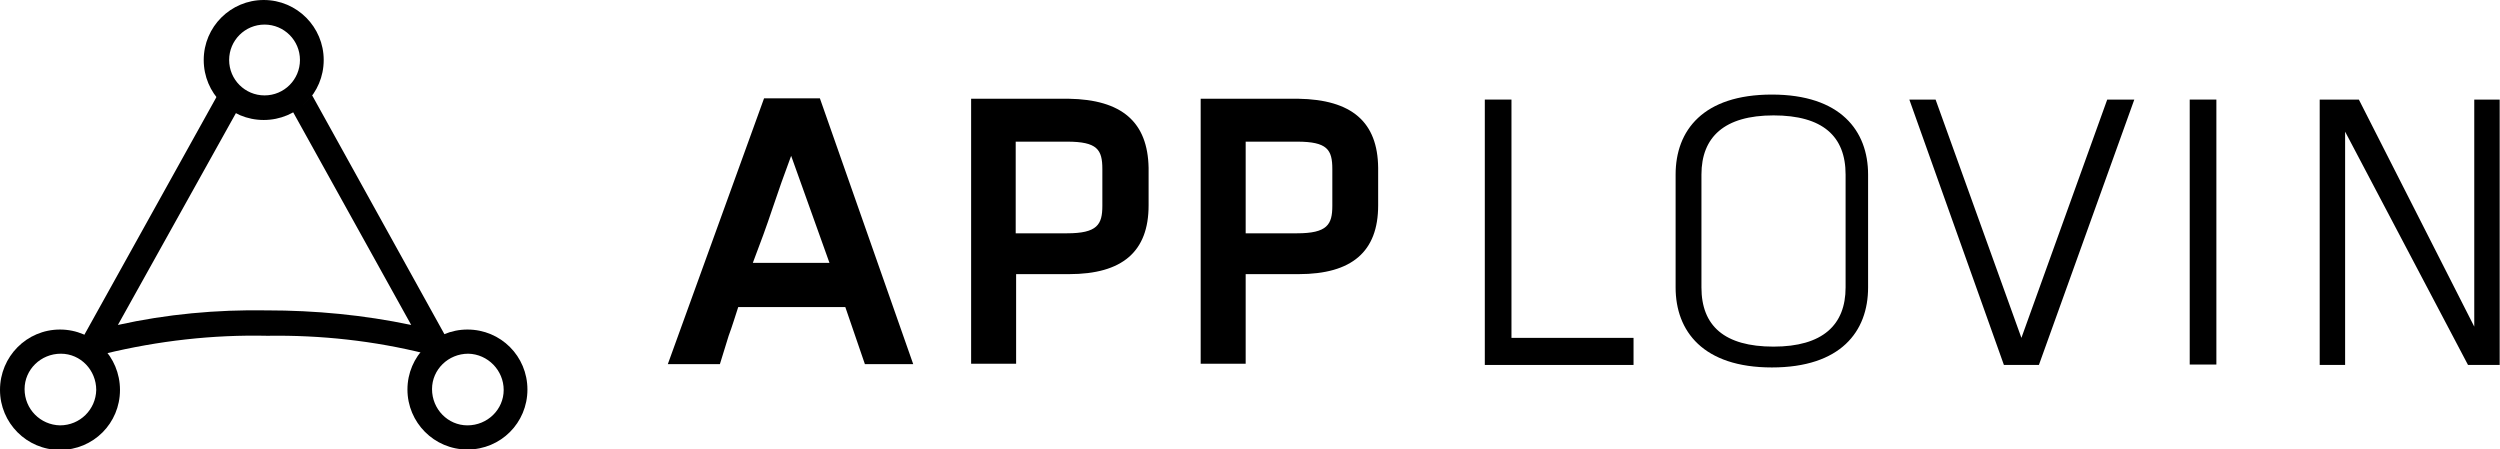
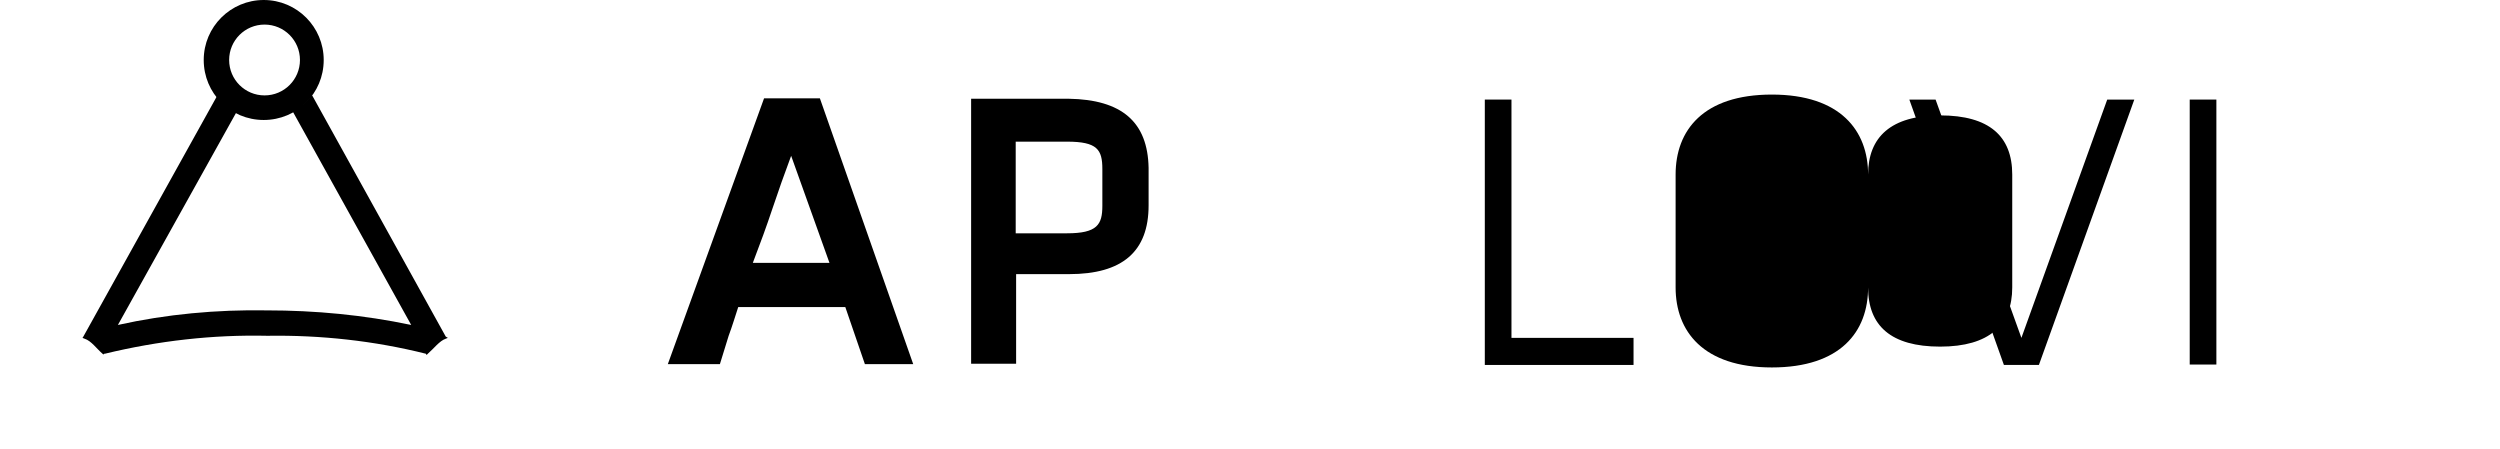
<svg xmlns="http://www.w3.org/2000/svg" width="1919" height="345" xml:space="preserve" version="1.1">
  <g>
    <title>Layer 1</title>
    <g id="logo-layer">
      <g id="Logo_Main">
        <path id="svg_1" d="m663.888,279.498l-15.03,-43.811l-82.186,0c-2.239,6.716 -4.477,14.391 -7.355,22.066l-6.716,21.746l-39.974,0l73.872,-204.027l42.852,0l71.633,204.027l-37.096,0zm-56.603,-159.896c-5.117,13.751 -9.914,27.182 -14.391,40.614s-9.274,26.543 -15.03,41.573l58.842,0l-29.421,-82.186z" />
        <path id="svg_2" d="m820.266,75.791l-74.831,0l0,203.388l34.538,0l0,-68.755l40.614,0c40.933,0 61.08,-17.269 61.08,-52.766l0,-28.781c-0.64,-35.177 -20.467,-52.446 -61.4,-53.085m-40.614,32.939l39.334,0c23.345,0 27.182,6.076 27.182,21.106l0,28.142c0,14.391 -3.837,21.106 -27.182,21.106l-39.334,0l0,-70.354z" />
-         <path id="svg_3" d="m996.471,75.791l-74.831,0l0,203.388l34.538,0l0,-68.755l40.614,0c40.933,0 61.08,-17.269 61.08,-52.766l0,-28.781c-0.32,-35.177 -20.147,-52.446 -61.4,-53.085m-40.294,32.939l39.334,0c23.345,0 27.182,6.076 27.182,21.106l0,28.142c0,14.391 -3.837,21.106 -27.182,21.106l-39.334,0l0,-70.354z" />
        <polygon id="svg_4" points="1160.204,259.351 1253.903,259.351 1253.903,280.138 1139.738,280.138 1139.738,76.43 1160.204,76.43 " />
-         <path id="svg_5" d="m1433.946,220.656c0,33.898 -21.106,61.4 -73.872,61.4c-52.766,0 -73.872,-27.822 -73.872,-61.4l0,-86.664c0,-33.898 21.106,-61.4 73.872,-61.4c52.766,0 73.872,27.822 73.872,61.4l0,86.664zm-127.917,0c0,29.421 17.589,45.41 55.324,45.41c37.735,0 55.324,-16.629 55.324,-45.41l0,-86.664c0,-29.421 -17.589,-45.41 -55.324,-45.41s-55.324,16.629 -55.324,45.41l0,86.664z" />
+         <path id="svg_5" d="m1433.946,220.656c0,33.898 -21.106,61.4 -73.872,61.4c-52.766,0 -73.872,-27.822 -73.872,-61.4l0,-86.664c0,-33.898 21.106,-61.4 73.872,-61.4c52.766,0 73.872,27.822 73.872,61.4l0,86.664zc0,29.421 17.589,45.41 55.324,45.41c37.735,0 55.324,-16.629 55.324,-45.41l0,-86.664c0,-29.421 -17.589,-45.41 -55.324,-45.41s-55.324,16.629 -55.324,45.41l0,86.664z" />
        <polygon id="svg_6" points="1465.605,76.43 1485.752,76.43 1551.629,259.351 1617.506,76.43 1638.293,76.43 1565.061,280.138 1538.198,280.138 " />
        <rect id="svg_7" height="203.388" width="20.467" y="76.43" x="1680.825" />
-         <polygon id="svg_8" points="1800.108,101.054 1800.108,280.138 1780.6,280.138 1780.6,76.43 1810.661,76.43 1899.243,250.717 1899.243,76.43 1918.75,76.43 1918.75,280.138 1894.446,280.138 " />
-         <path id="svg_9" d="m358.806,252.955c-25.264,0 -46.05,20.467 -46.05,46.05c0,25.264 20.467,46.05 46.05,46.05s46.05,-20.467 46.05,-46.05c0,-25.583 -20.467,-46.05 -46.05,-46.05c0,0 0,0 0,0m27.822,46.37c0,15.03 -12.472,27.182 -27.822,27.182c-15.03,0 -27.182,-12.472 -27.182,-27.822c0,-15.03 12.472,-27.182 27.822,-27.182c15.03,0.32 27.182,12.792 27.182,27.822l0,0" />
-         <path id="svg_10" d="m46.05,252.955c-25.583,0 -46.05,20.786 -46.05,46.37c0,25.264 20.467,46.05 46.05,46.05s46.05,-20.467 46.05,-46.05c0,-25.583 -20.467,-46.37 -46.05,-46.37m27.822,46.37c-0.32,15.03 -12.472,27.182 -27.822,27.182c-15.03,-0.32 -27.182,-12.472 -27.182,-27.822c0,-15.03 12.472,-27.182 27.822,-27.182s27.182,12.792 27.182,27.822l0,0" />
        <path id="svg_11" d="m202.428,0c-25.264,0 -46.05,20.467 -46.05,46.05s20.467,46.05 46.05,46.05s46.05,-20.467 46.05,-46.05c0,0 0,0 0,0c0,-25.264 -20.467,-46.05 -46.05,-46.05c0,0 0,0 0,0m27.822,46.05c0,15.03 -12.152,27.182 -27.182,27.182c-15.03,0 -27.182,-12.152 -27.182,-27.182c0,-15.03 12.152,-27.182 27.182,-27.182l0,0c15.03,0 27.182,12.152 27.182,27.182l0,0" />
        <path id="svg_12" d="m342.177,258.392l-102.014,-184.2l-0.959,-1.599l-0.959,1.599c-3.518,4.477 -7.675,7.995 -12.792,10.553l-0.959,0.64l0.64,0.959l90.501,163.094c-36.456,-7.675 -73.552,-11.193 -110.968,-11.193c-38.375,-0.64 -76.75,2.878 -114.166,11.193l90.501,-162.454l0.64,-0.959l-0.959,-0.64c-4.797,-2.558 -9.274,-6.076 -12.792,-10.553l-0.959,-1.599l-0.959,1.599l-102.014,183.56l-0.64,0.959l1.599,0.64c5.117,1.599 9.274,7.675 13.751,11.512l0.64,0.64l0.64,-0.64l0.64,0c40.933,-9.914 82.826,-14.71 124.719,-13.751c40.933,-0.64 81.867,3.837 121.521,13.751l0.64,0.959l0.959,-0.959l0,0c4.477,-3.837 8.954,-9.914 13.751,-11.512l1.599,-0.64l-1.599,-0.959z" />
      </g>
    </g>
  </g>
</svg>